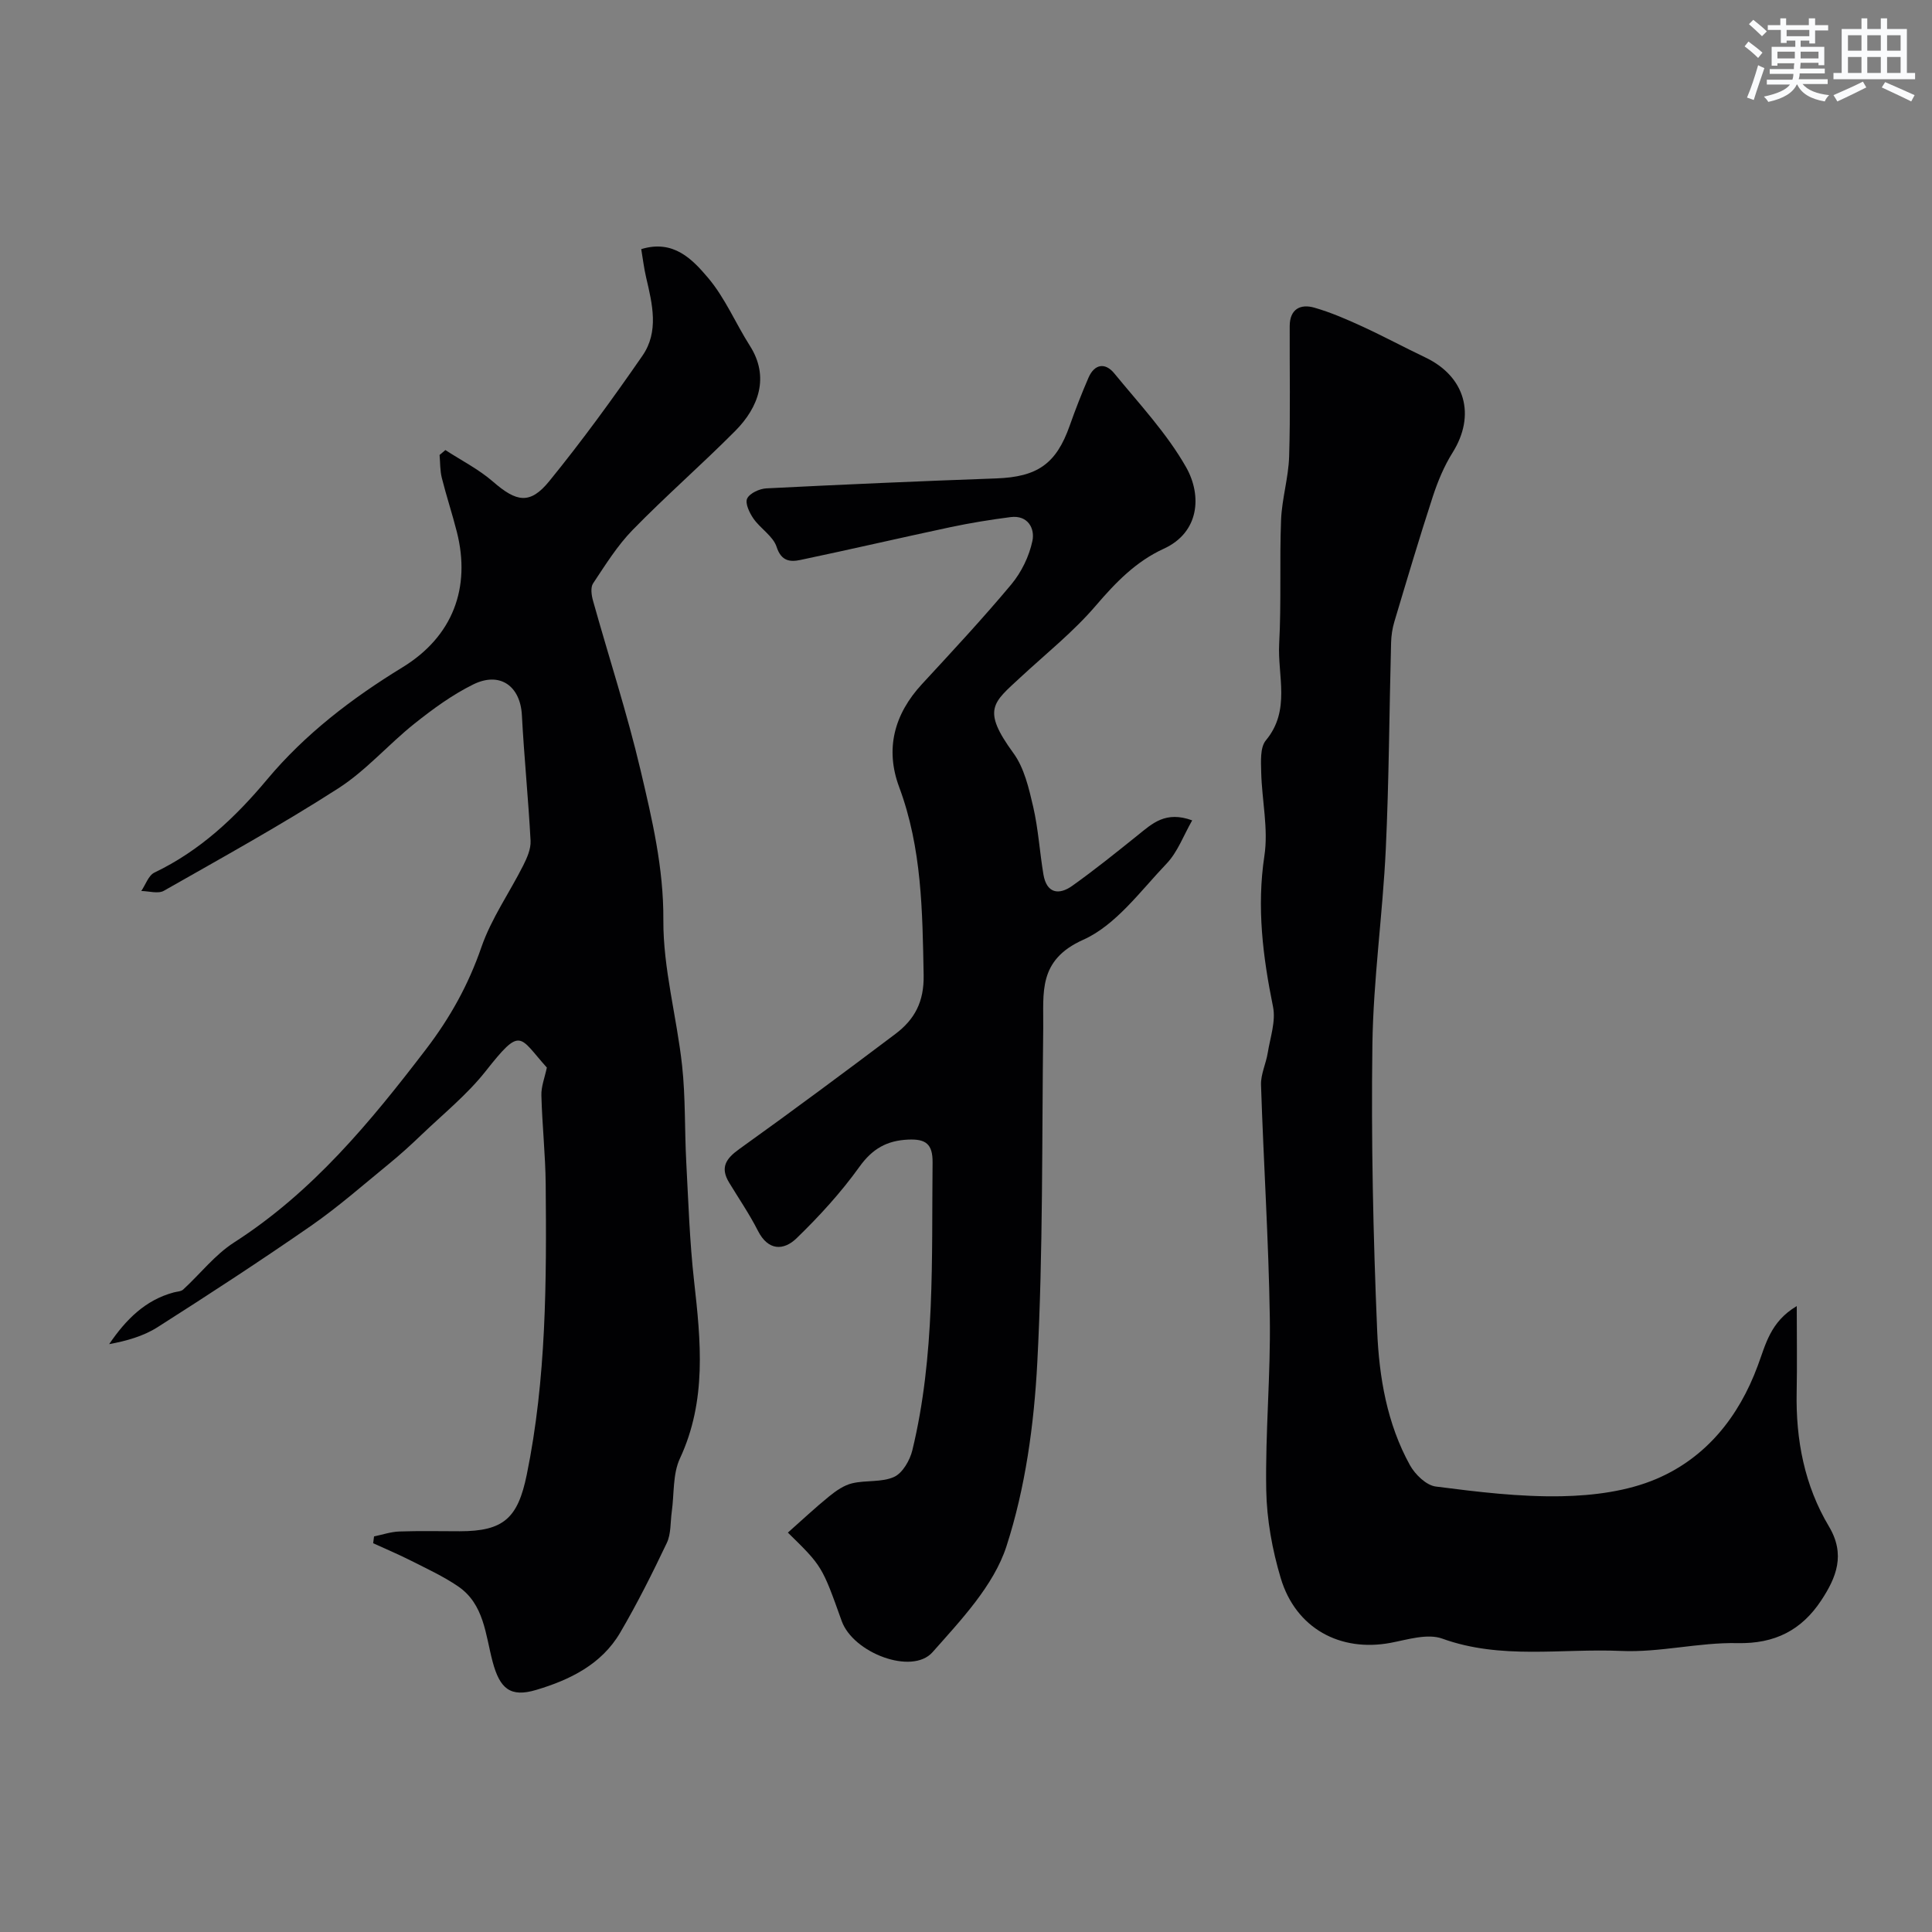
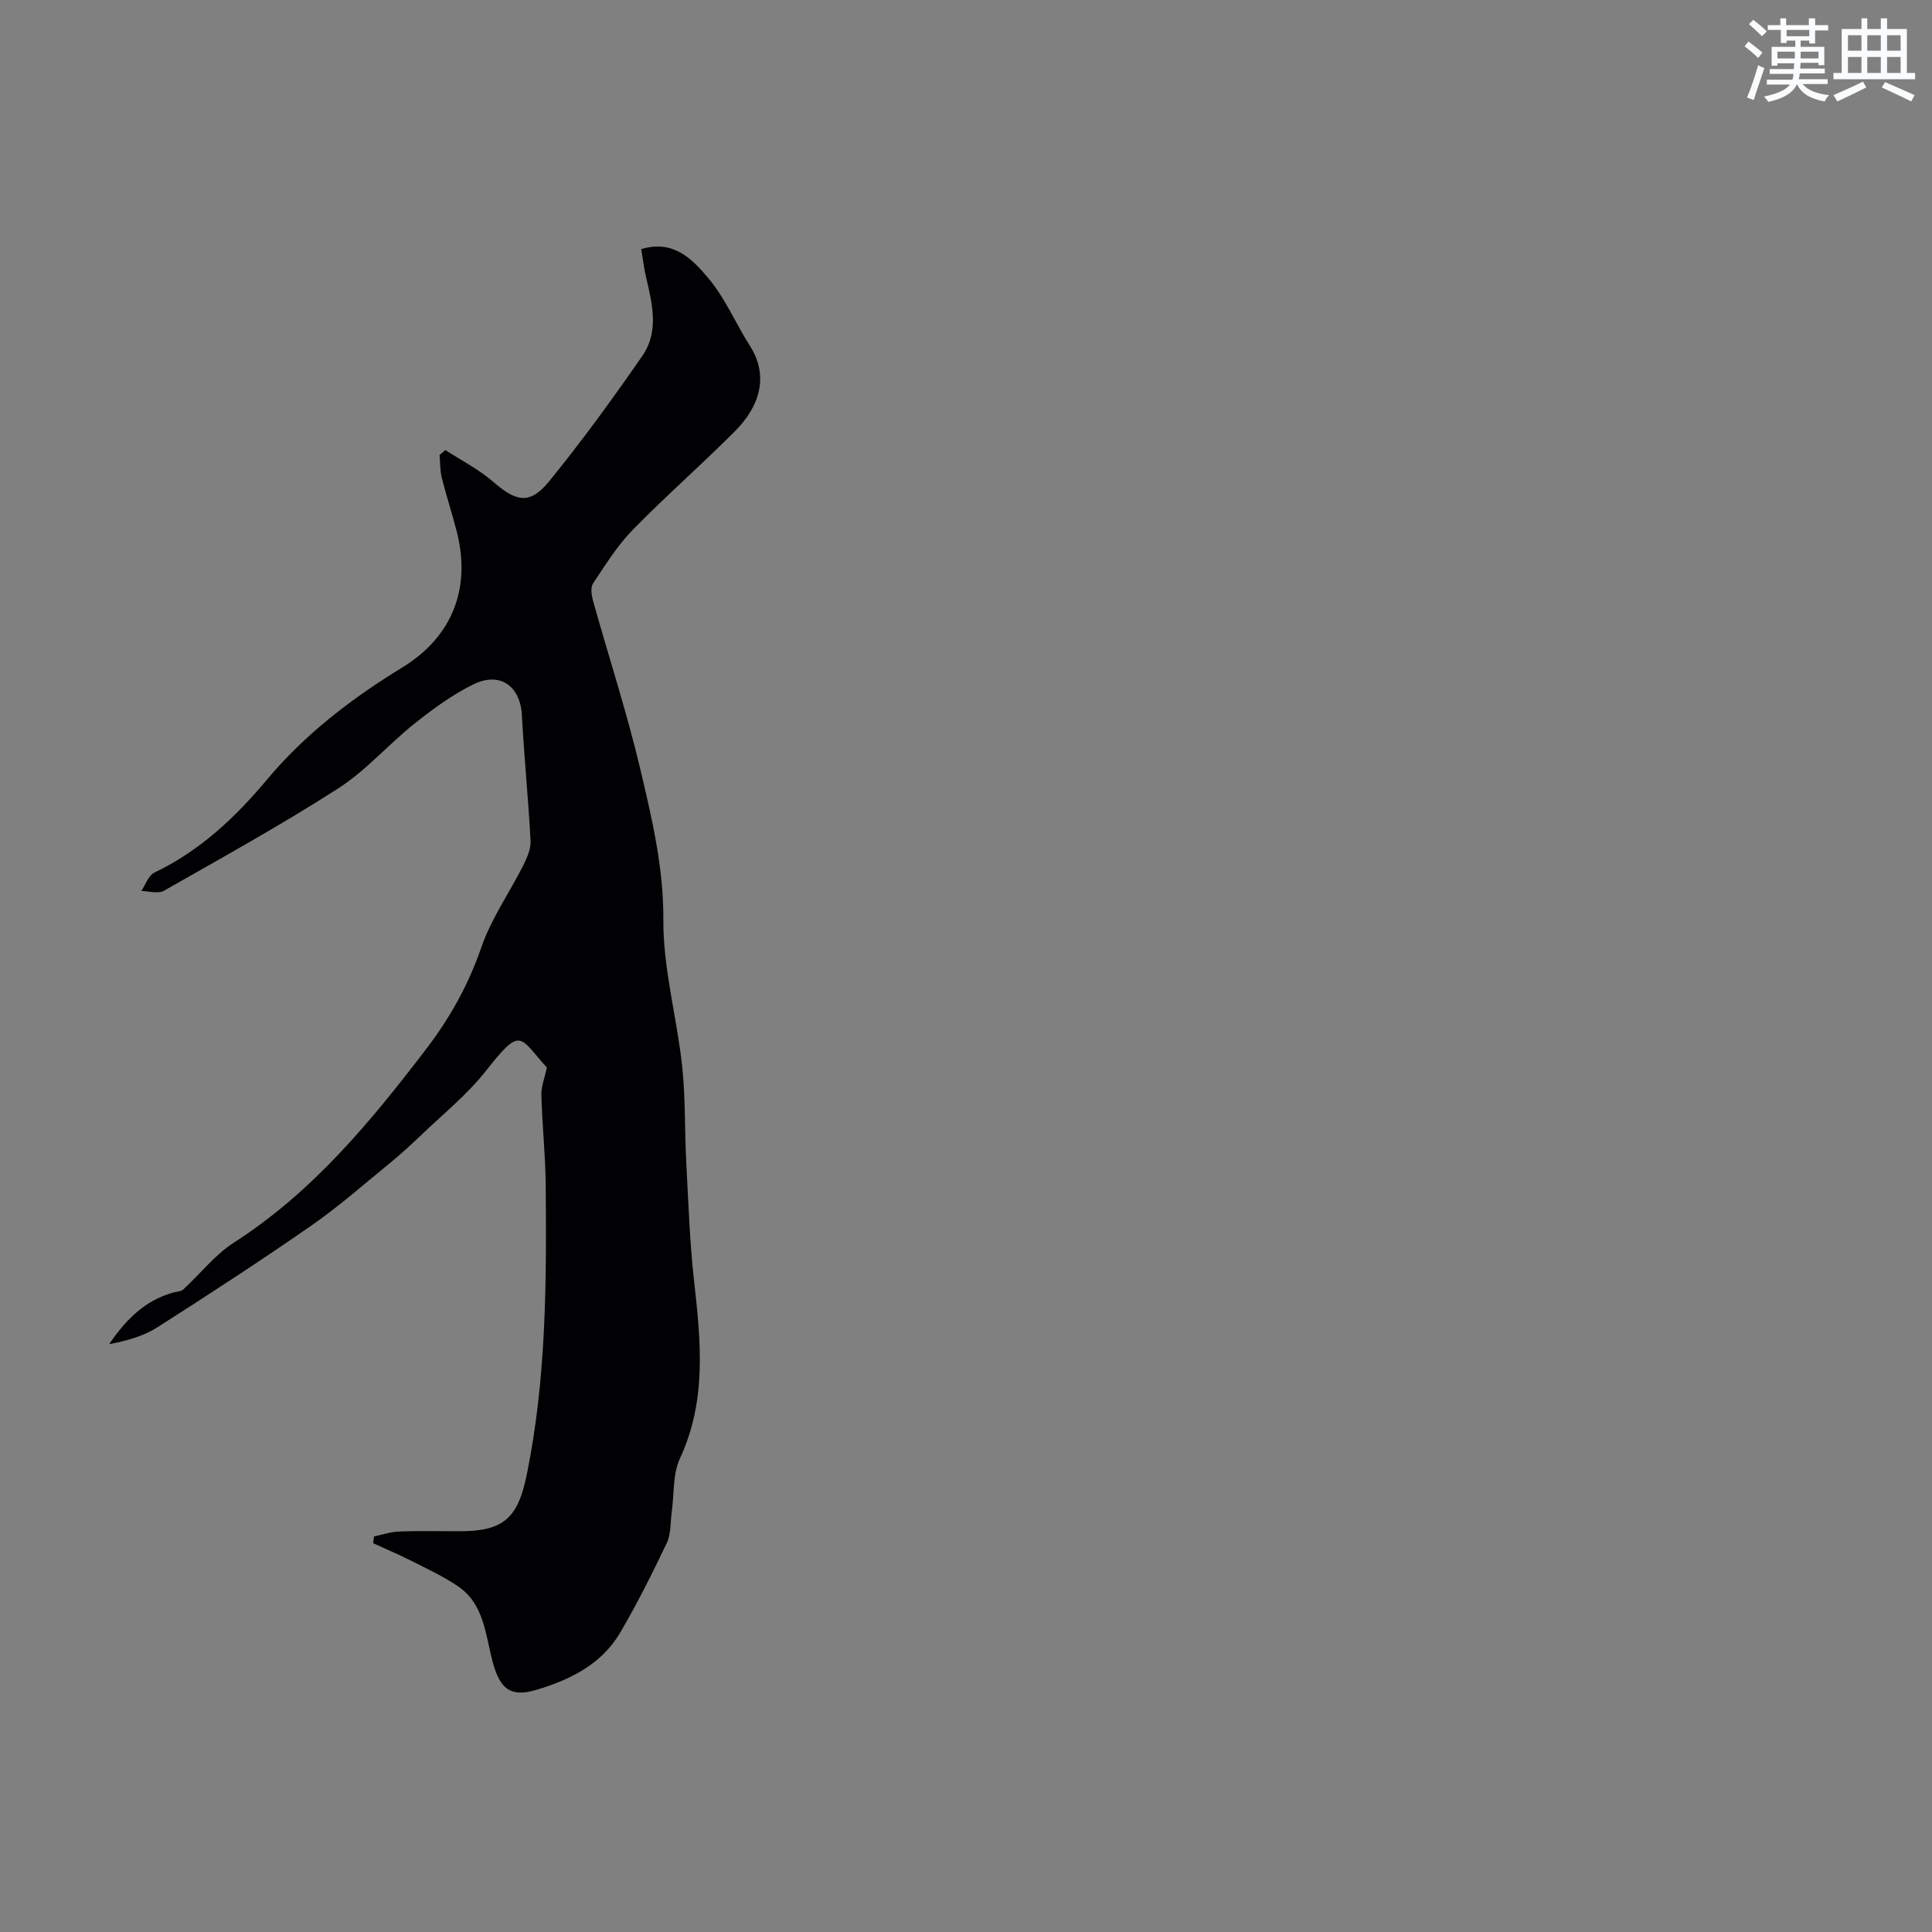
<svg xmlns="http://www.w3.org/2000/svg" enable-background="new 0 0 400 400" viewBox="0 0 400 400">
  <rect x="0" y="0" width="400" height="400" fill="#808080" stroke="none" />
  <g fill="#010103">
    <path d="m113.22 221.03c-5.82-6.48-5.26-8.65-12.68.76-3.83 4.85-8.76 8.83-13.26 13.14-2.18 2.09-4.43 4.14-6.77 6.05-5.3 4.33-10.46 8.88-16.07 12.78-10.44 7.24-21.09 14.19-31.82 21.02-2.94 1.87-6.44 2.85-10.02 3.51 3.46-5.08 7.47-9.13 13.38-10.71.66-.18 1.49-.18 1.94-.59 3.53-3.24 6.58-7.21 10.54-9.75 16.23-10.42 28.16-24.86 39.7-39.95 5.06-6.62 8.82-13.4 11.52-21.22 2.05-5.92 5.8-11.24 8.65-16.89.79-1.57 1.6-3.41 1.52-5.09-.46-8.69-1.34-17.36-1.8-26.04-.32-5.99-4.52-9.08-10.06-6.35-4.35 2.14-8.37 5.09-12.18 8.12-5.4 4.3-10.03 9.72-15.79 13.41-11.73 7.54-23.97 14.3-36.1 21.2-1.18.67-3.1.06-4.67.04.89-1.3 1.49-3.22 2.72-3.81 9.41-4.51 16.69-11.34 23.33-19.28 7.87-9.41 17.54-16.8 28.05-23.23 10.41-6.38 14.16-16.47 11.24-28.01-.95-3.76-2.18-7.45-3.12-11.21-.38-1.52-.32-3.15-.46-4.73.4-.34.8-.68 1.2-1.02 3.31 2.15 6.9 3.97 9.86 6.54 4.85 4.22 7.65 4.81 11.65-.1 6.8-8.36 13.16-17.1 19.29-25.97 3.45-4.98 2.06-10.69.77-16.18-.44-1.88-.67-3.8-1.02-5.89 6.69-2.05 10.6 2.13 13.81 5.91 3.54 4.16 5.72 9.45 8.69 14.11 4.12 6.46 1.79 12.75-3.01 17.59-6.94 6.99-14.39 13.48-21.27 20.53-3.18 3.26-5.65 7.25-8.19 11.07-.56.84-.33 2.46-.01 3.59 3.27 11.7 7.06 23.27 9.84 35.08 2.39 10.15 4.79 20.26 4.72 31.02-.06 10.03 2.78 20.06 3.88 30.13.72 6.6.51 13.29.86 19.94.44 8.23.7 16.49 1.62 24.66 1.4 12.48 2.66 24.75-2.93 36.75-1.51 3.24-1.17 7.34-1.69 11.04-.3 2.16-.13 4.56-1.02 6.44-3 6.31-6.14 12.58-9.67 18.6-3.86 6.57-10.43 9.77-17.38 11.84-5.35 1.6-7.53-.25-9.02-5.85s-1.74-11.91-7.16-15.6c-3.05-2.08-6.47-3.65-9.78-5.33-2.55-1.29-5.19-2.4-7.79-3.59.06-.47.12-.94.18-1.41 1.74-.36 3.48-.96 5.23-1.02 4.16-.15 8.33-.05 12.5-.05 9.13 0 12.05-2.73 13.89-11.71 4.07-19.89 4.1-40.03 3.92-60.17-.06-6.1-.73-12.2-.89-18.31-.07-1.85.68-3.69 1.13-5.81z" />
-     <path d="m372 270.41c0 6.59.09 12.21-.02 17.82-.2 9.87 1.62 19.33 6.68 27.8 3.48 5.83 1.53 10.58-1.59 15.31-4.06 6.15-9.59 9.02-17.35 8.85-8.02-.17-16.1 1.98-24.09 1.62-12.32-.55-24.84 1.85-37.02-2.55-3.07-1.11-7.16.2-10.69.87-10.44 1.96-19.63-2.98-22.75-13.37-1.76-5.87-2.9-12.15-3.01-18.26-.21-11.92.93-23.87.74-35.8-.25-16.04-1.3-32.06-1.82-48.09-.07-2.19 1.03-4.39 1.39-6.62.51-3.17 1.7-6.55 1.1-9.53-2.11-10.38-3.4-20.61-1.79-31.28.85-5.59-.52-11.49-.66-17.26-.05-2.24-.26-5.15.96-6.63 5.19-6.23 2.4-13.35 2.76-20.04.46-8.51.06-17.06.39-25.58.17-4.39 1.53-8.74 1.67-13.13.28-9.01.08-18.04.12-27.06.02-3.46 2.19-4.62 5.11-3.78 3.41.98 6.72 2.42 9.96 3.91 4.39 2.02 8.65 4.32 13.02 6.4 8.28 3.95 10.48 11.96 5.63 19.7-1.76 2.8-3.07 5.97-4.1 9.12-2.8 8.58-5.36 17.23-7.95 25.88-.42 1.39-.64 2.88-.68 4.34-.38 14.27-.43 28.55-1.1 42.8-.64 13.49-2.58 26.93-2.77 40.41-.27 19.76.16 39.55.99 59.29.4 9.57 2.03 19.21 6.79 27.81 1.07 1.92 3.37 4.16 5.34 4.41 8.64 1.11 17.38 2.18 26.06 2.01 6.59-.13 13.61-1.03 19.6-3.58 10.3-4.38 17.09-12.86 20.99-23.41 1.65-4.38 2.58-9.12 8.09-12.38z" />
-     <path d="m163.12 317.31c2.94-2.6 5.68-5.18 8.59-7.54 1.4-1.13 3.03-2.27 4.73-2.67 2.85-.68 6.11-.16 8.67-1.32 1.76-.8 3.27-3.43 3.78-5.51 4.75-19.61 3.98-39.63 4.19-59.59.04-3.88-1.46-4.89-5.02-4.74-4.43.19-7.43 1.88-10.12 5.63-3.82 5.32-8.31 10.24-13.03 14.81-2.65 2.56-5.87 2.63-7.99-1.56-1.75-3.45-3.96-6.67-5.97-9.99-1.87-3.09-.69-4.92 2.08-6.91 10.89-7.8 21.65-15.79 32.35-23.85 3.96-2.99 5.96-6.62 5.85-12.21-.25-13.21-.36-26.27-5.07-38.91-2.94-7.89-1.03-15.09 4.73-21.32 6.27-6.79 12.58-13.56 18.5-20.65 2.09-2.51 3.69-5.81 4.36-8.99.54-2.53-.9-5.39-4.52-4.93-4.2.54-8.39 1.22-12.53 2.1-10.34 2.2-20.63 4.6-30.98 6.77-2.09.44-3.96.31-4.93-2.7-.72-2.22-3.33-3.77-4.78-5.84-.83-1.19-1.79-3.19-1.32-4.17.53-1.11 2.57-2.04 3.99-2.11 15.86-.8 31.72-1.49 47.59-2.06 8.52-.31 12.41-3.01 15.2-10.92 1.18-3.35 2.48-6.67 3.89-9.93 1.24-2.86 3.46-3.19 5.33-.91 5.18 6.33 10.9 12.42 14.89 19.46 3.3 5.84 2.76 13.48-4.64 16.86-5.78 2.65-9.96 6.99-14.08 11.8-4.65 5.43-10.34 9.96-15.61 14.85-5.64 5.24-8.05 6.6-1.43 15.67 2.24 3.07 3.2 7.27 4.09 11.1 1.06 4.59 1.34 9.36 2.12 14.02.66 3.89 3.16 4.35 5.97 2.35 4.66-3.32 9.13-6.92 13.6-10.51 2.96-2.38 5.72-5.06 11.23-3.04-1.8 3.14-3.01 6.55-5.29 8.94-5.42 5.67-10.5 12.75-17.27 15.78-9.44 4.22-8.19 10.98-8.28 18.26-.29 23.1-.02 46.23-1.23 69.28-.67 12.8-2.46 25.93-6.39 38.05-2.64 8.13-9.39 15.23-15.3 21.91-4.25 4.8-16.45.15-18.81-6.47-4.06-11.36-4.06-11.36-11.14-18.29z" />
  </g>
  <path d="m361.2 9.6.8-1c.9.7 1.9 1.4 2.9 2.3l-.9 1.1c-1-1-2-1.8-2.8-2.4zm.5 10.6c.9-2.1 1.6-4.3 2.3-6.7.4.2.8.4 1.3.6-.7 2.1-1.5 4.3-2.2 6.6zm.4-15.2.9-.9c1 .8 2 1.6 2.8 2.4l-1 1c-.9-.9-1.8-1.7-2.7-2.5zm12.5-1.2h1.2v1.4h2.7v1.1h-2.7v2.7h-1.2v-.6h-1.8v1.3h4.9v3.8h-1.2v-.5h-3.7c0 .4-.1.9-.1 1.2h5.1v1h-5.2c0 .5-.1.9-.2 1.2h6v1h-5.2c1.1 1.3 2.9 2 5.5 2.3-.4.4-.7.8-.9 1.3-2.9-.5-4.8-1.6-5.7-3.5h-.1c-.8 1.7-2.7 2.9-5.9 3.6-.2-.4-.6-.8-.9-1.1 2.8-.6 4.6-1.4 5.4-2.5h-4.8v-1h5.3c.1-.3.2-.7.2-1.2h-4.9v-1h5c0-.4 0-.8.1-1.2h-3.5v.5h-1.2v-3.9h4.9v-1.3h-1.8v.5h-1.2v-2.7h-2.7v-1h2.6v-1.4h1.2v1.4h4.7v-1.4zm-6.6 8.3h3.6c0-.4 0-.9 0-1.4h-3.6zm1.9-4.6h4.7v-1.3h-4.7zm6.6 3.2h-3.7v1.4h3.7z" fill="#fafbfc" />
  <path d="m385.3 3.8h1.3v2.2h2.8v-2.2h1.3v2.2h4.1v9.1h1.7v1.3h-16.9v-1.3h1.7v-9.1h4.1v-2.2zm.4 13.1.7 1.2c-1.8.9-3.8 1.9-6 2.9-.2-.4-.5-.8-.8-1.3 2.3-1 4.3-1.9 6.1-2.8zm-3.1-6.4h2.8v-3.2h-2.8zm0 4.6h2.8v-3.3h-2.8zm4-4.6h2.8v-3.2h-2.8zm0 4.6h2.8v-3.3h-2.8zm3.7 1.9c2.1.9 4.1 1.8 6.1 2.7l-.7 1.3c-2.2-1.1-4.2-2-6.1-2.9zm3.2-9.7h-2.8v3.2h2.8zm-2.8 7.8h2.8v-3.3h-2.8z" fill="#fafbfc" />
</svg>